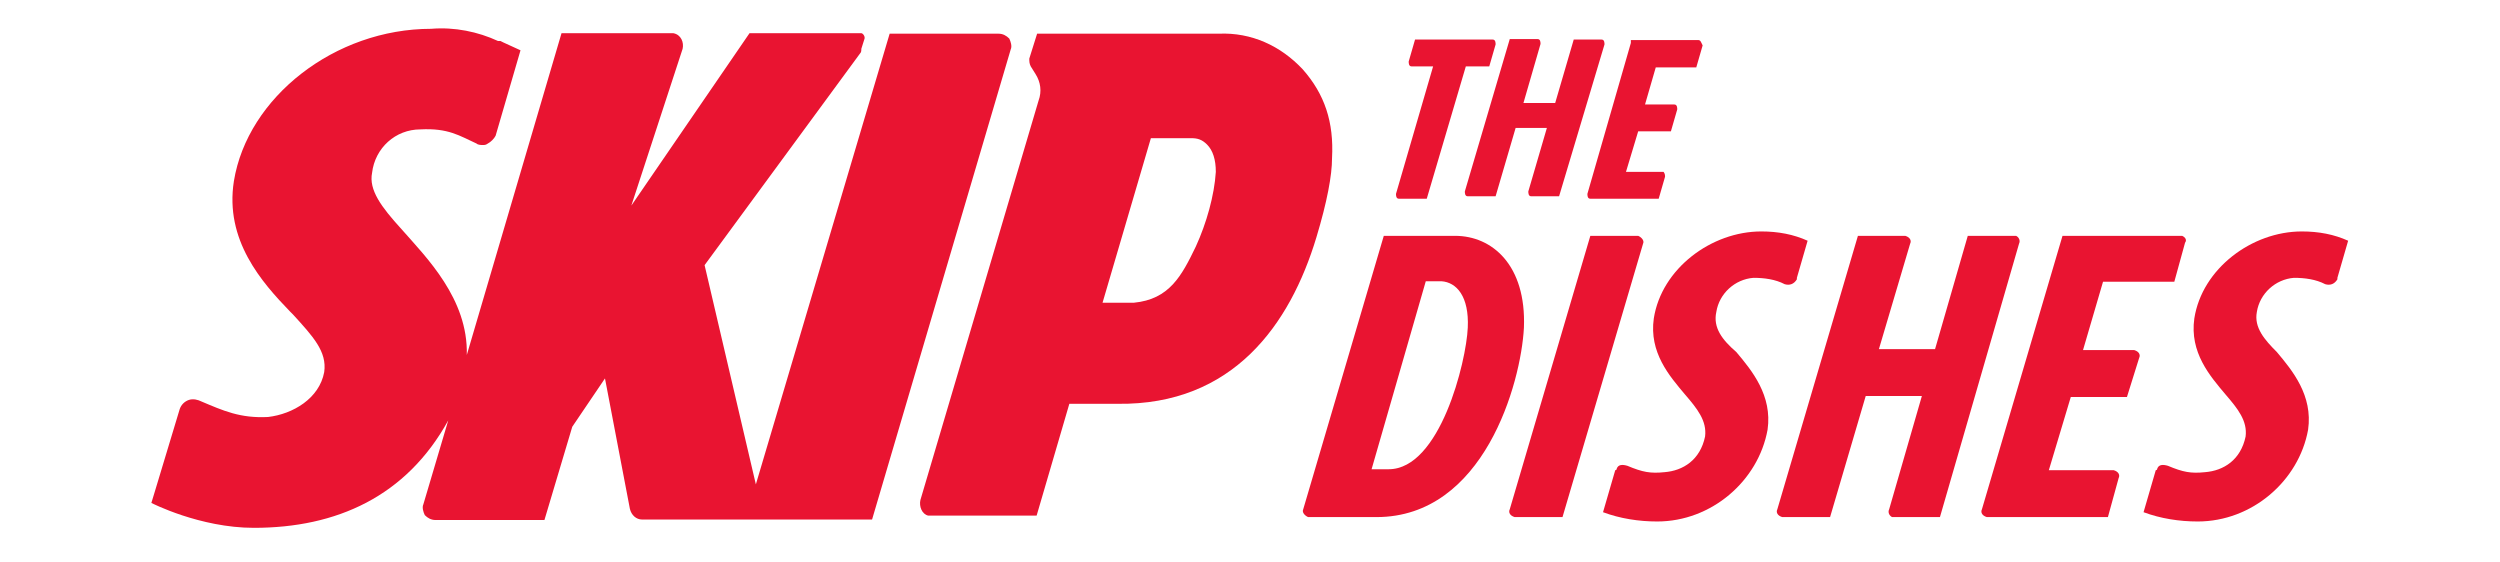
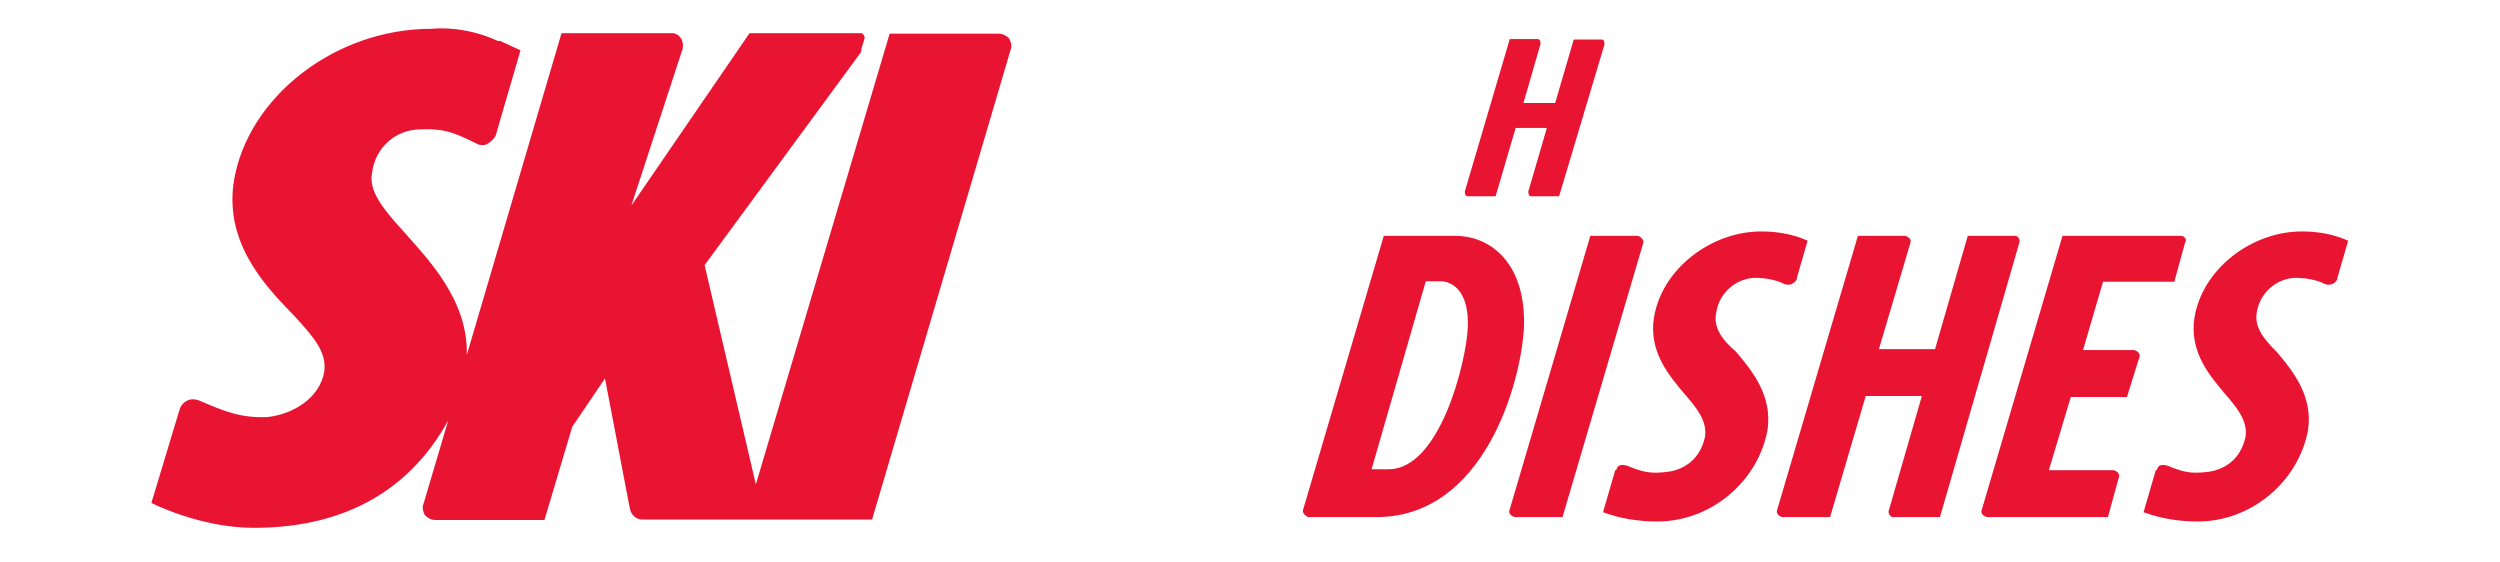
<svg xmlns="http://www.w3.org/2000/svg" version="1.1" id="Layer_1" x="0px" y="0px" viewBox="0 0 512 115" style="enable-background:new 0 0 512 115;" xml:space="preserve">
  <style type="text/css">
	.st0{fill:#E91431;}
</style>
  <g>
    <path class="st0" d="M207,10.1c0.3-0.6,0-1.6-0.3-2.2c-0.6-0.6-1.3-1-2.2-1h-22.3l-27.4,92.3l-10.5-44.9L176.1,11   c0.3-0.3,0.3-0.6,0.3-1l0.6-1.9c0.3-0.6-0.3-1.3-0.6-1.3h-0.3h-22.6l-24.2,35.3L139.8,10c0.3-1.3-0.3-2.9-1.9-3.2   c-0.3,0-0.6,0-0.6,0H115L95.6,72.7c0.3-11.5-8.3-20-13.4-25.8c-4.1-4.5-6.7-8-6-11.5c0.6-5.1,4.8-8.9,9.9-8.9   c5.7-0.3,8,1.3,11.5,2.9c0.3,0.3,1,0.3,1.3,0.3s0.6,0,1-0.3c0.6-0.3,1.3-1,1.6-1.6l5.1-17.5l-3.5-1.6l-0.6-0.3H102l0,0   c-4.1-1.9-8.9-2.9-13.7-2.5c-19.7,0-37.6,14-40.4,31.2C46,49.2,53.6,57.8,59.4,63.8l0.6,0.6c4.1,4.5,7,7.6,6.4,11.8   c-1,5.4-6.4,8.6-11.5,9.2c-5.7,0.3-9.2-1.3-13.7-3.2c-0.6-0.3-1.6-0.6-2.5-0.3s-1.6,1-1.9,1.9l-5.1,16.9l0,0L31,103   c0,0,9.9,5.1,21,5.1c16.9,0,31.2-6.4,39.8-22l-5.1,17.2c-0.3,0.6,0,1.6,0.3,2.2c0.6,0.6,1.3,1,2.2,1h22.3l5.7-19.1l6.7-9.9   l5.1,26.7c0.3,1.3,1.3,2.2,2.5,2.2h47.1L207,10.1z" />
-     <path class="st0" d="M266.8,14.2c-4.5-4.8-10.5-7.6-17.2-7.3h-37.2l-1.6,5.1c0,0.6,0,1,0.3,1.6l1,1.6c1,1.6,1.3,3.5,0.6,5.4   l-24.2,81.8c-0.3,1.3,0.3,2.9,1.6,3.2c0.3,0,0.3,0,0.6,0h21.6l6.7-22.9h9.9c23.6,0.3,35.3-16.2,40.7-34.1   c2.2-7.3,3.2-12.7,3.2-16.2C273.2,25,271.3,19.3,266.8,14.2z M249,35.2c-0.3,4.8-1.9,10.5-4.1,15.3c-2.9,6-5.4,10.8-12.7,11.5h-6.4   l9.9-33.7h8.3c1.3,0,2.2,0.3,3.2,1.3C248.4,30.8,249,32.7,249,35.2z" />
    <path class="st0" d="M298,48.3h-14.6l-16.5,56c-0.3,0.6,0.3,1.3,1,1.6h0.3h13.7c22,0,29.6-27.4,30.2-38.8   C312.6,54.3,305.6,48.3,298,48.3z M300.6,67.1c-0.3,7-5.7,29-16.2,29h-3.5L292,57.6h3.2C298.3,57.8,300.9,60.7,300.6,67.1z" />
    <path class="st0" d="M328.6,9.1c0-0.3,0-1-0.6-1c0,0,0,0-0.3,0h-5.4l-3.8,13H312L315.5,9c0-0.3,0-1-0.6-1c0,0,0,0-0.3,0h-5.4   L300,39.2c0,0.3,0,1,0.6,1c0,0,0,0,0.3,0h5.4l4.1-14h6.4l-3.8,13c0,0.3,0,1,0.6,1c0,0,0,0,0.3,0h5.4L328.6,9.1z" />
-     <path class="st0" d="M347.7,8.2H334v0.6l-8.9,30.9c0,0.3,0,1,0.6,1c0,0,0,0,0.3,0h13.7l1.3-4.5c0-0.3,0-0.6-0.3-1h-0.3H333l2.5-8.3   h6.7l1.3-4.5c0-0.3,0-1-0.6-1c0,0,0,0-0.3,0h-5.7l2.2-7.6h8.3l1.3-4.5C348.3,8.5,348.3,8.2,347.7,8.2L347.7,8.2z" />
-     <path class="st0" d="M305,13.6l1.3-4.5c0-0.3,0-1-0.6-1c0,0,0,0-0.3,0h-15.6l-1.3,4.5c0,0.3,0,1,0.6,1c0,0,0,0,0.3,0h4.1l-7.6,26.1   c0,0.3,0,1,0.6,1c0,0,0,0,0.3,0h5.4l8-27.1H305z" />
    <path class="st0" d="M335.2,48.3h-9.5l-16.5,56c-0.3,0.6,0,1.3,1,1.6h0.3h9.5l16.5-56c0.3-0.6-0.3-1.3-1-1.6   C335.6,48.3,335.2,48.3,335.2,48.3z" />
    <path class="st0" d="M413.5,49.9c0.3-0.6,0-1.3-0.6-1.6h-0.3H403l-6.7,23.2h-11.5l6.4-21.6c0.3-0.6,0-1.3-1-1.6H390h-9.5l-16.5,56   c-0.3,0.6,0,1.3,1,1.6h0.3h9.5l7.3-24.8h11.5l-6.7,23.2c-0.3,0.6,0,1.3,0.6,1.6h0.3h9.5L413.5,49.9z" />
    <path class="st0" d="M446.9,48.3h-24.5l-16.5,56c-0.3,0.6,0,1.3,1,1.6h0.3h24.5l2.2-8c0.3-0.6,0-1.3-1-1.6h-0.3h-13l4.5-15h11.5   l2.5-8c0.3-0.6,0-1.3-1-1.6h-0.3h-10.2l4.1-14h14.6l2.2-8C447.9,49.2,447.6,48.6,446.9,48.3L446.9,48.3z" />
    <path class="st0" d="M351.5,63.9c0.6-3.8,3.8-6.7,7.6-7c2.2,0,4.5,0.3,6.4,1.3c1,0.3,1.9,0,2.5-1c0,0,0,0,0-0.3l2.2-7.6   c-2.9-1.3-6-1.9-9.5-1.9c-10.2,0-20.4,7.6-22,17.8c-1,7,3.2,11.8,6.4,15.6c2.5,2.9,4.5,5.4,4.1,8.6c-1,4.8-4.5,7-8.3,7.3   c-2.9,0.3-4.5,0-7.6-1.3c-1-0.3-1.9-0.3-2.2,0.6c0,0,0,0.3-0.3,0.3l-2.5,8.6c3.5,1.3,7.3,1.9,11.1,1.9c11.1,0,20.7-8.3,22.6-18.8   c1-7-3.2-12.1-6.4-15.9C352.7,69.6,350.8,67.1,351.5,63.9z" />
    <path class="st0" d="M462.2,63.9c0.6-3.8,3.8-6.7,7.6-7c2.2,0,4.5,0.3,6.4,1.3c1,0.3,1.9,0,2.5-1c0,0,0,0,0-0.3l2.2-7.6   c-2.9-1.3-6-1.9-9.5-1.9c-10.2,0-20.4,7.6-22,17.8c-1,7,3.2,11.8,6.4,15.6c2.5,2.9,4.5,5.4,4.1,8.6c-1,4.8-4.5,7-8.3,7.3   c-2.9,0.3-4.5,0-7.6-1.3c-1-0.3-1.9-0.3-2.2,0.6c0,0,0,0.3-0.3,0.3l-2.5,8.6c3.5,1.3,7.3,1.9,11.1,1.9c11.1,0,20.7-8.3,22.6-18.8   c1-7-3.2-12.1-6.4-15.9C463.8,69.6,461.6,67.1,462.2,63.9z" />
  </g>
</svg>